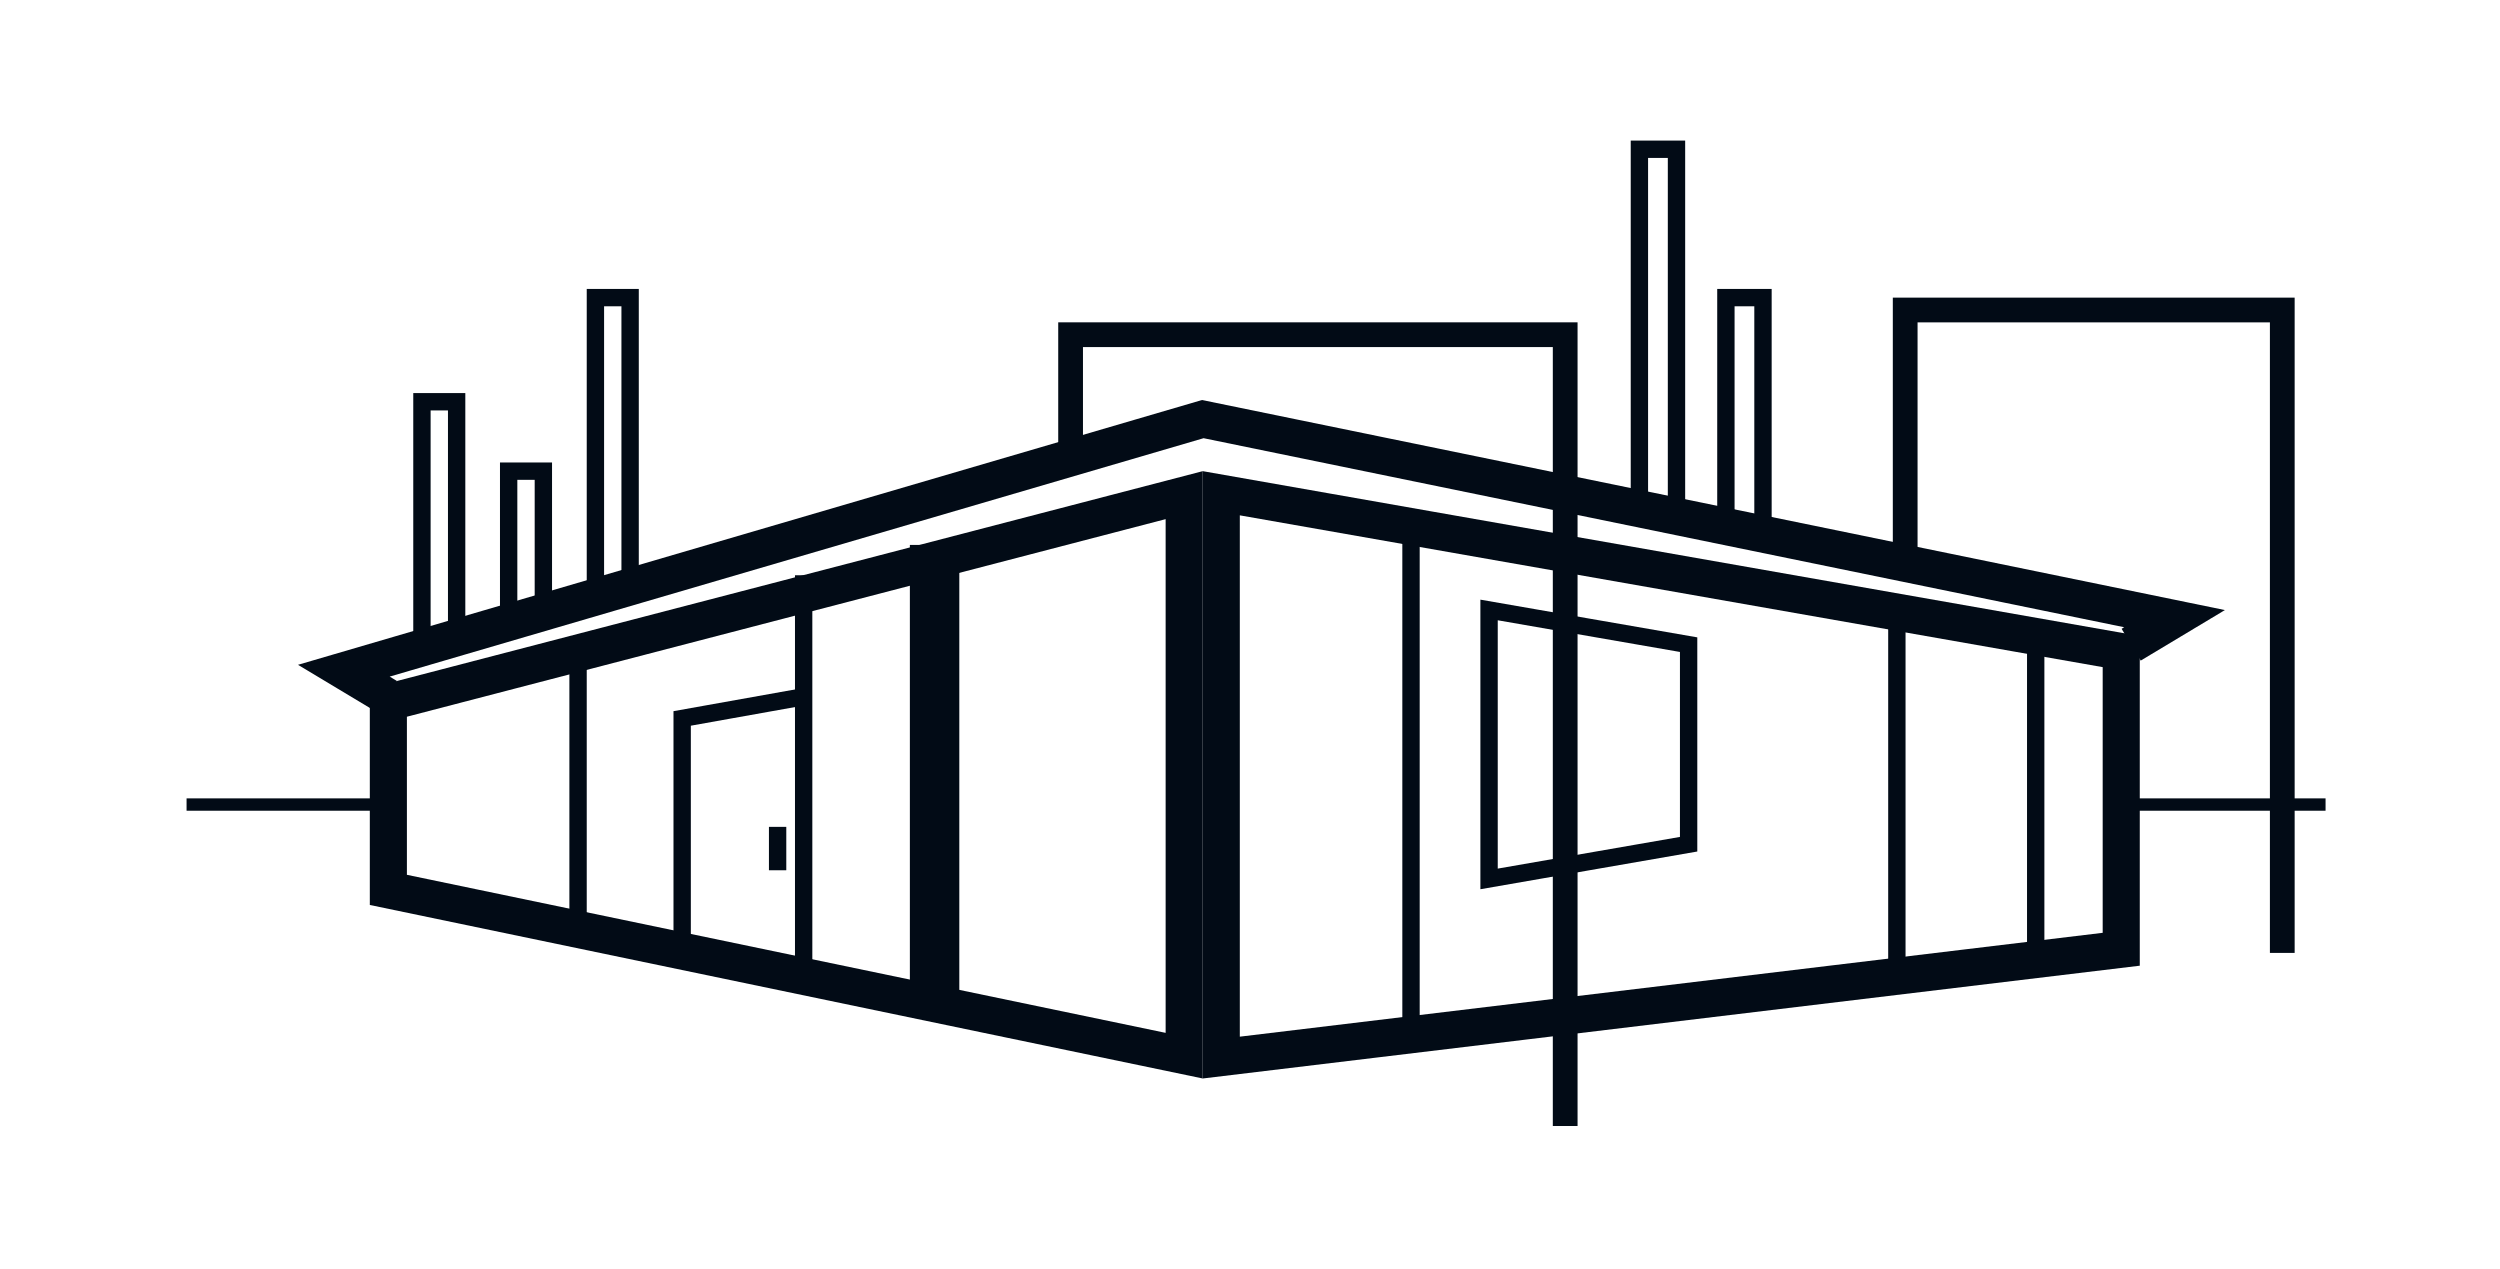
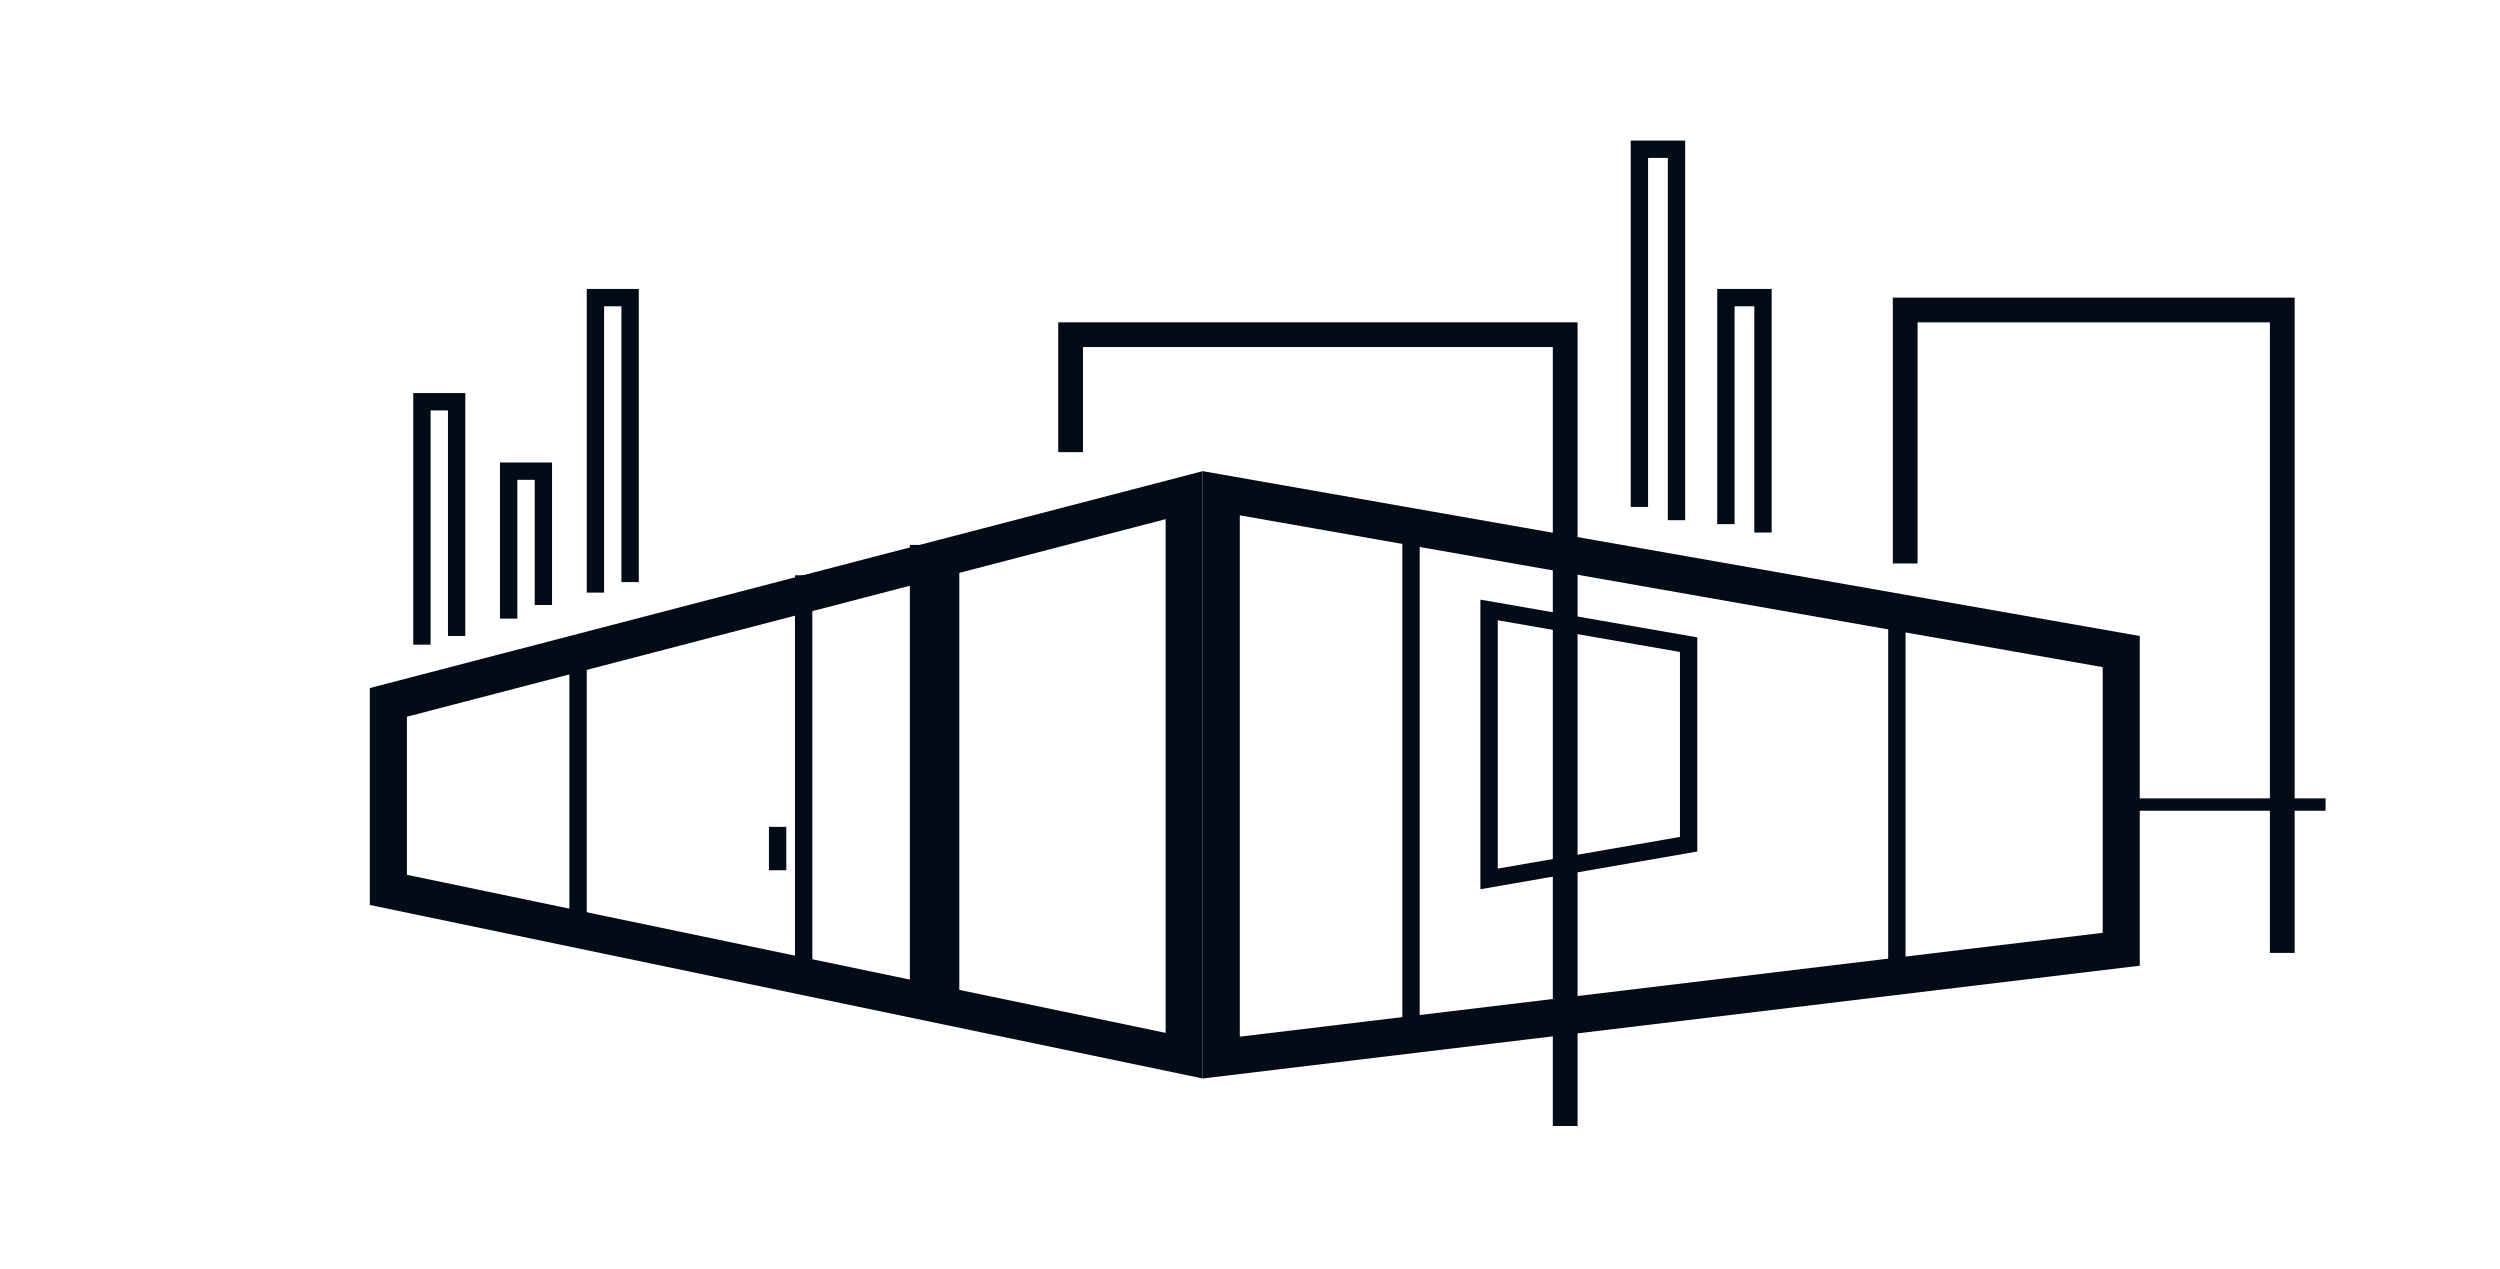
<svg xmlns="http://www.w3.org/2000/svg" width="67" height="34" viewBox="0 0 67 34" fill="none">
  <path d="M25.047 14.604L25.047 27.195" stroke="#020B16" stroke-width="1.325" />
  <path d="M37.815 14.022L37.815 27.973" stroke="#020B16" stroke-width="0.465" />
  <path d="M50.836 16.347L50.836 26.578" stroke="#020B16" stroke-width="0.465" />
-   <path d="M54.557 16.812L54.557 26.113" stroke="#020B16" stroke-width="0.465" />
  <path d="M21.538 15.417L21.538 26.578" stroke="#020B16" stroke-width="0.465" />
  <path d="M15.492 17.277L15.492 25.183" stroke="#020B16" stroke-width="0.465" />
  <path d="M56.849 25.44L32.73 28.343V13.219L56.849 17.462V25.44Z" stroke="#020B16" stroke-width="0.994" />
  <path d="M10.408 23.849L31.736 28.292V13.27L10.408 18.824V23.849Z" stroke="#020B16" stroke-width="0.994" />
-   <path d="M21.538 18.672L18.282 19.254V25.648" stroke="#020B16" stroke-width="0.465" />
  <path d="M20.84 22.16V23.323" stroke="#020B16" stroke-width="0.465" />
  <path d="M45.255 17.277L39.907 16.347V23.555L45.255 22.625V17.277Z" stroke="#020B16" stroke-width="0.465" />
-   <path d="M10.377 18.673L9.215 17.975L32.235 11.232L58.278 16.58L57.115 17.278" stroke="#020B16" stroke-width="0.994" />
  <path d="M11.308 17.277V10.767H12.238V17.045" stroke="#020B16" stroke-width="0.465" />
  <path d="M15.957 15.882V7.976H16.887V15.6" stroke="#020B16" stroke-width="0.465" />
  <path d="M44.93 13.941V4H43.936V13.586" stroke="#020B16" stroke-width="0.465" />
  <path d="M47.248 14.272V7.976H46.254V14.047" stroke="#020B16" stroke-width="0.465" />
  <path d="M13.632 16.579V12.627H14.562V16.214" stroke="#020B16" stroke-width="0.465" />
-   <path d="M10.136 21.562H5" stroke="#020B16" stroke-width="0.331" />
  <path d="M62.325 21.562H57.19" stroke="#020B16" stroke-width="0.331" />
  <path d="M51.059 15.101V8.308H61.165V25.538" stroke="#020B16" stroke-width="0.663" />
  <path d="M28.692 12.118V8.97H41.947V30.177" stroke="#020B16" stroke-width="0.663" />
</svg>